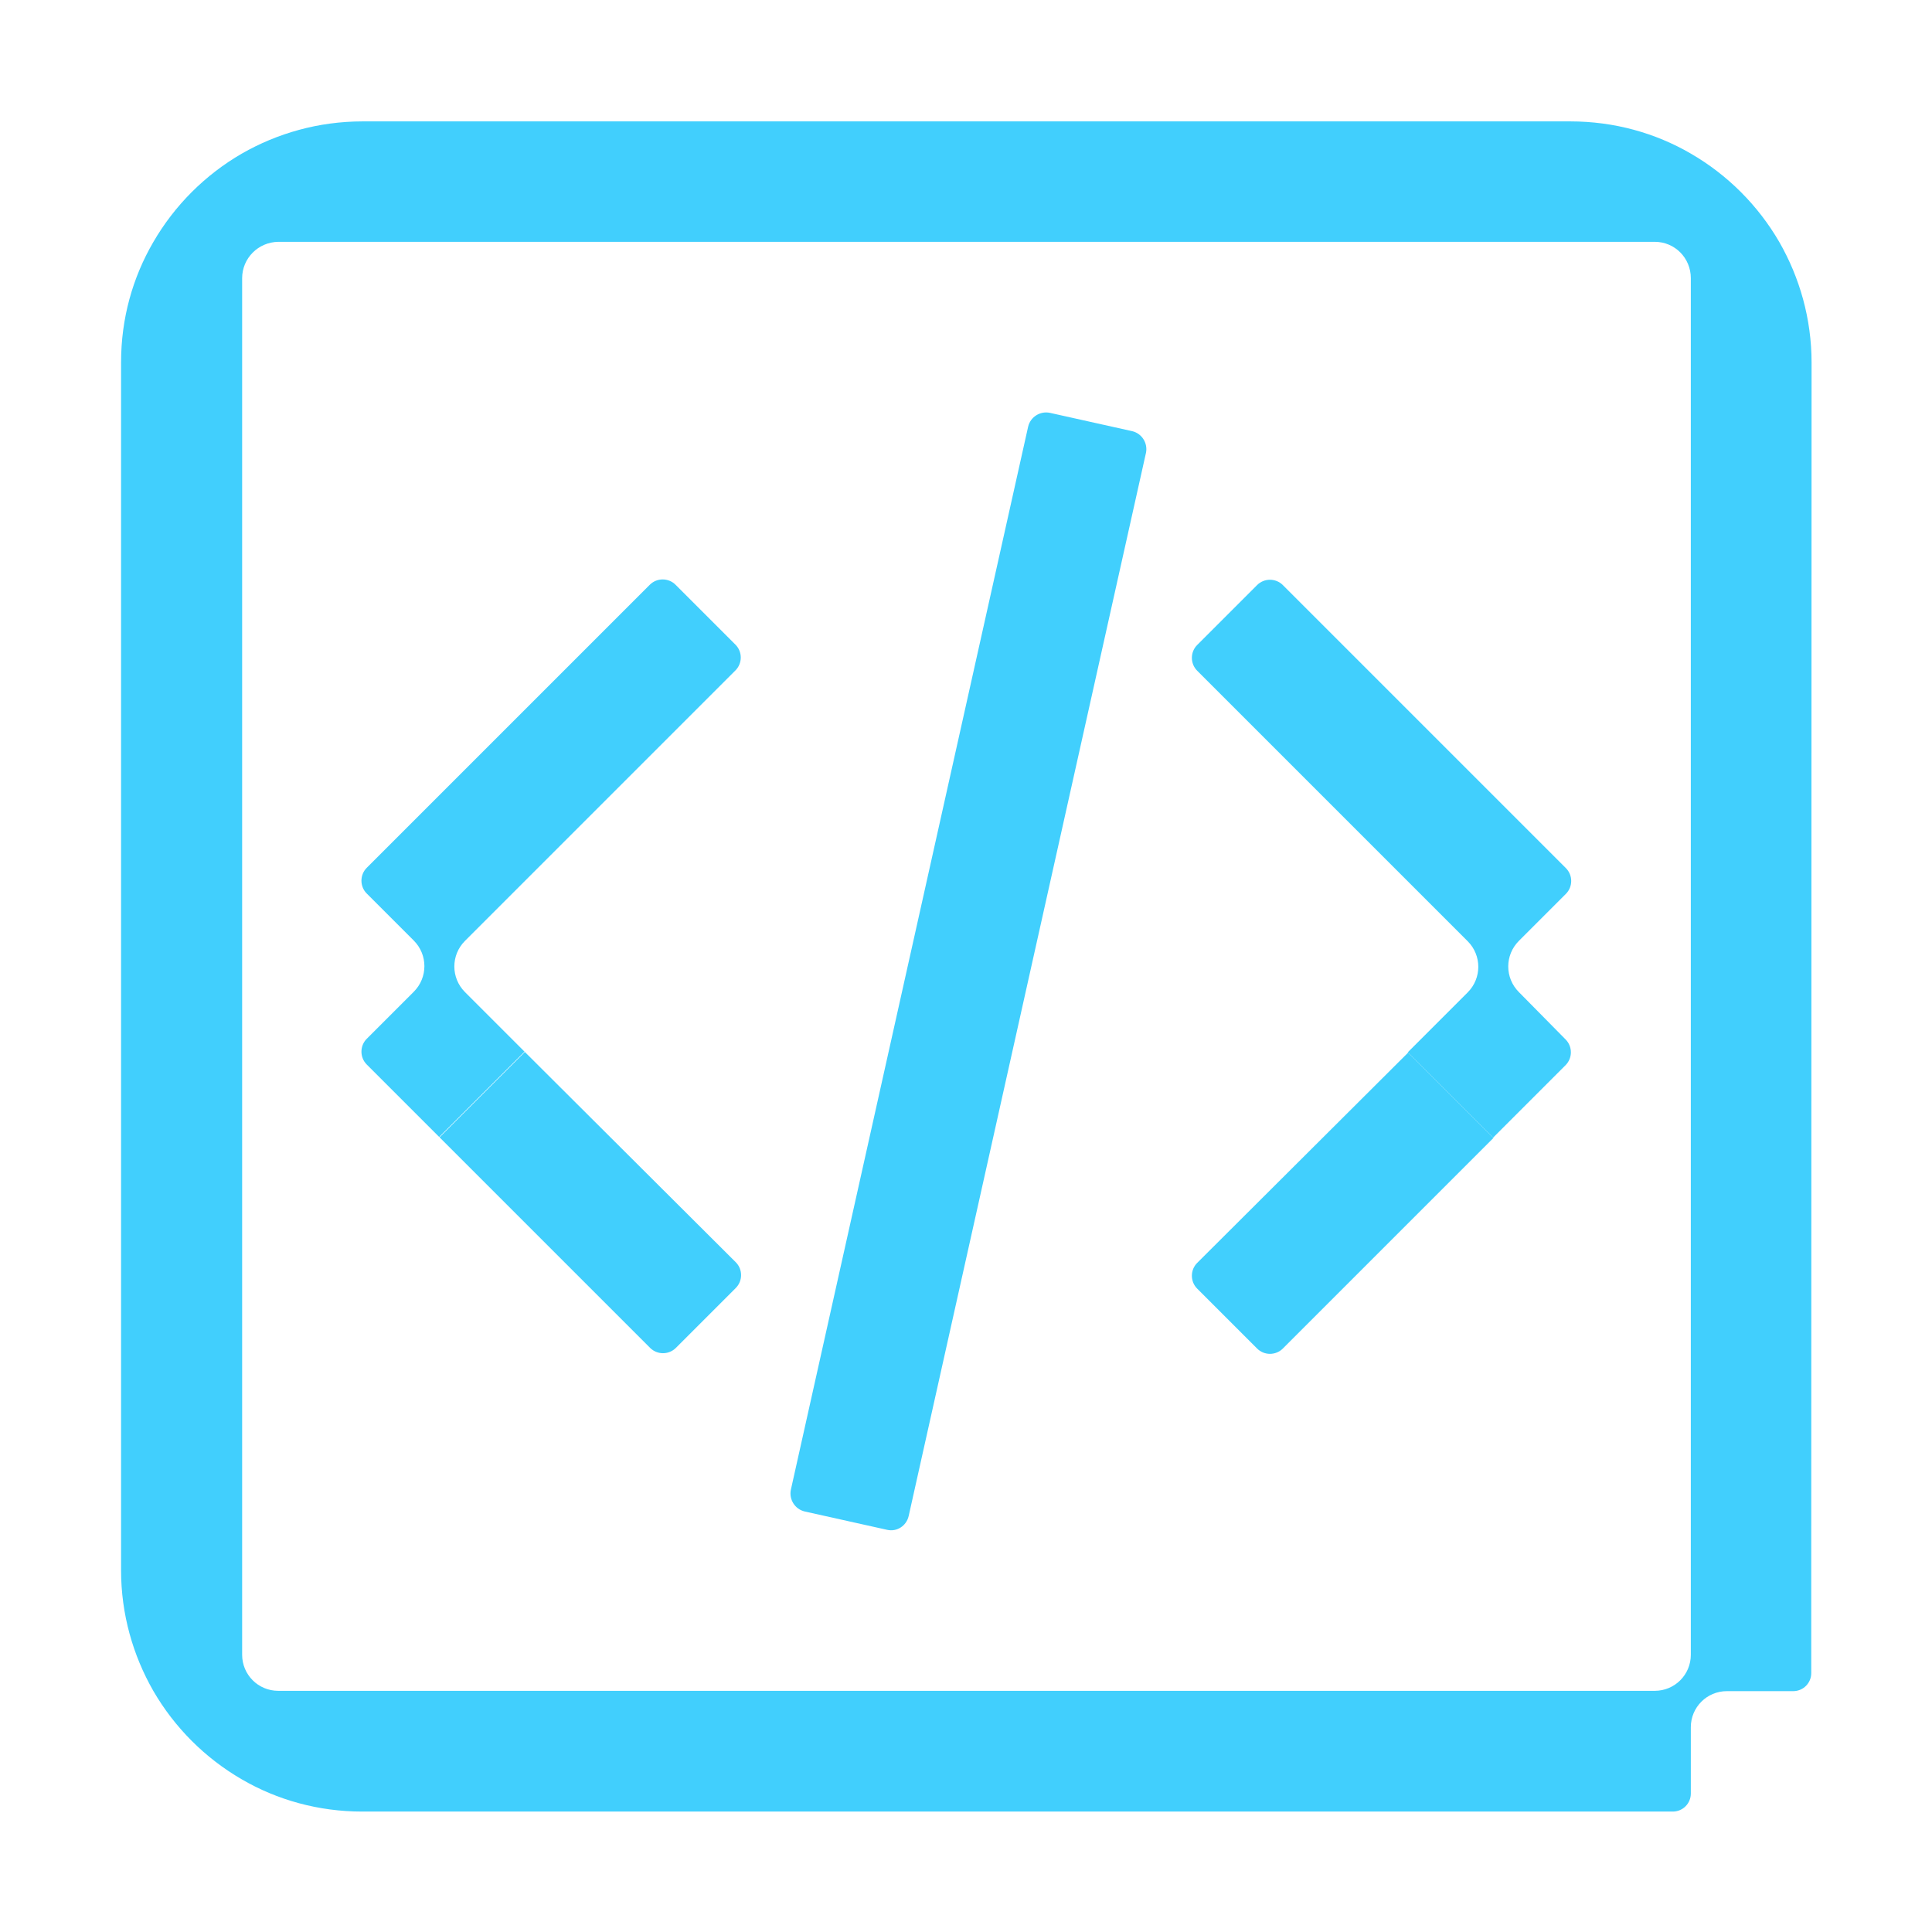
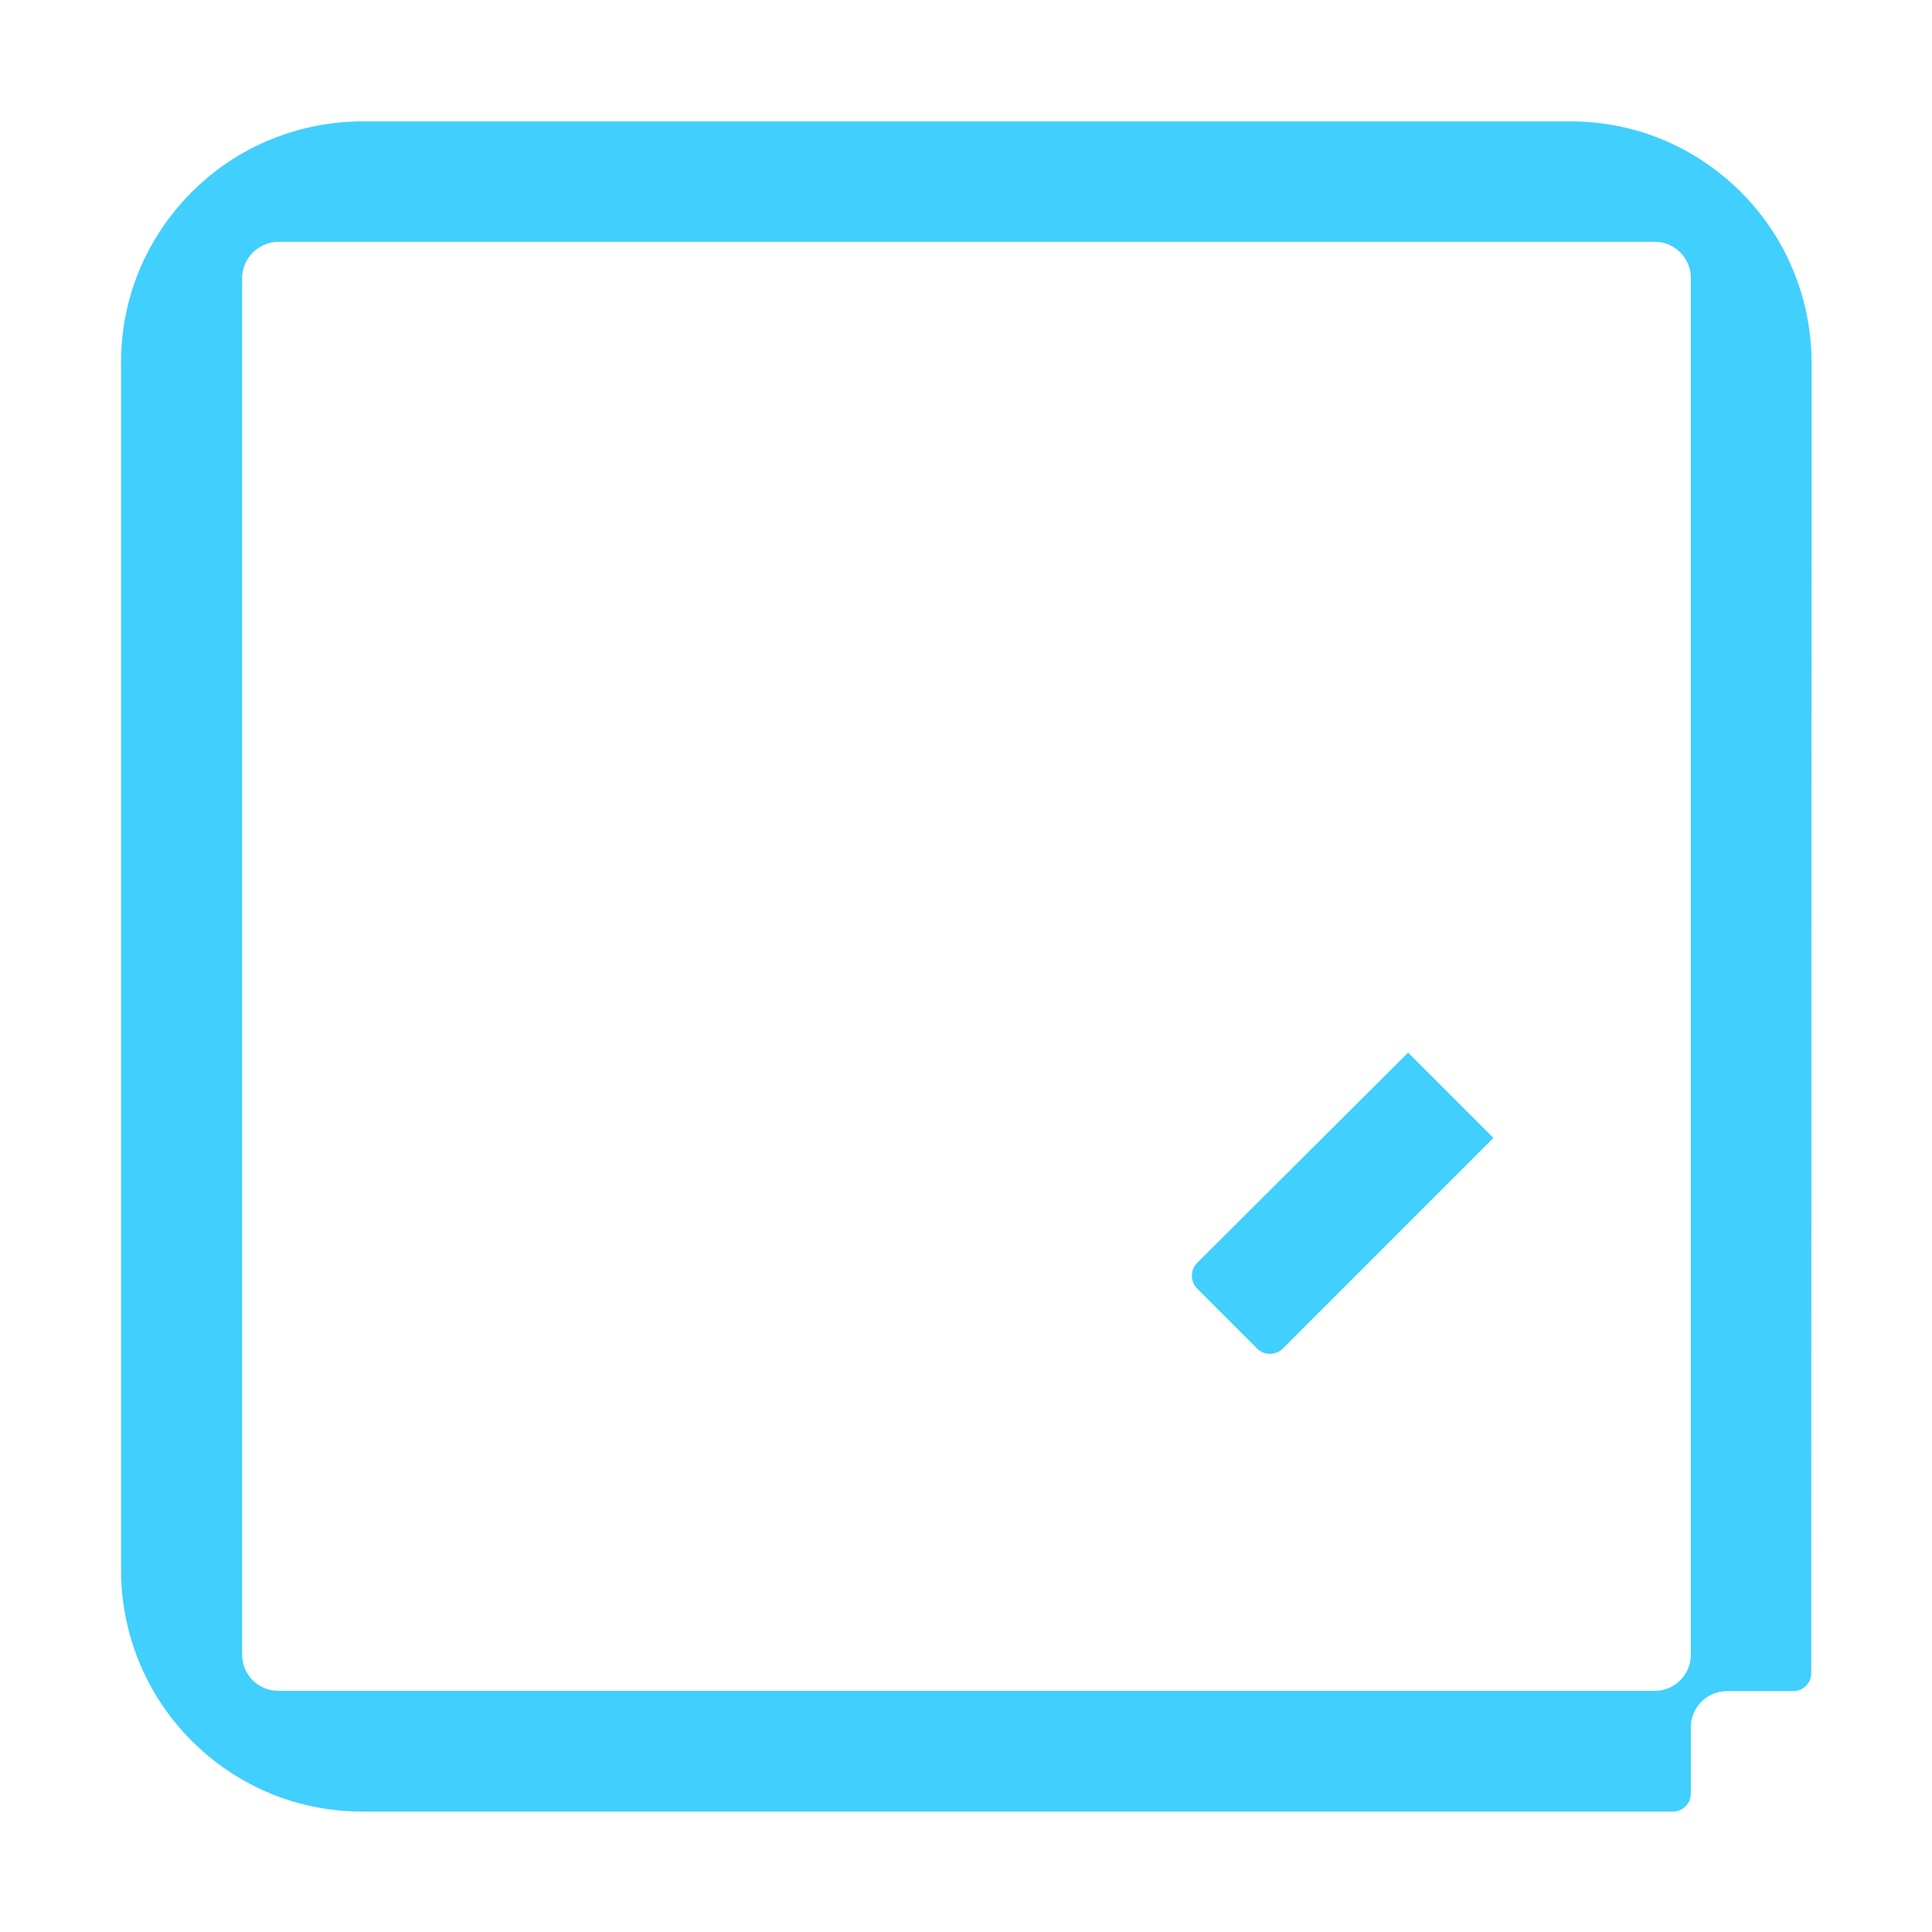
<svg xmlns="http://www.w3.org/2000/svg" version="1.1" id="Layer_1" x="0px" y="0px" viewBox="0 0 60 60" style="enable-background:new 0 0 60 60;" xml:space="preserve">
  <style type="text/css">
	.st0{fill:#41CFFD;}
	.st1{fill:none;}
</style>
  <g>
    <path class="st0" d="M56.26,11.26c0-1.36-0.37-2.64-1-3.74c-0.66-1.14-1.61-2.09-2.75-2.75c-1.1-0.64-2.38-1-3.74-1v0h-0.01   c0,0,0,0,0,0v0h-37.5v0c-1.37,0-2.65,0.37-3.75,1C6.37,5.43,5.42,6.38,4.76,7.52c-0.64,1.1-1,2.37-1,3.73h0v37.52h0   c0,1.36,0.37,2.64,1,3.74c0.66,1.14,1.61,2.09,2.75,2.75c1.1,0.64,2.38,1,3.74,1v0h37.51h0.01h3.18c0.31,0,0.56-0.25,0.56-0.56   v-2.06c0-0.62,0.5-1.12,1.12-1.12h2.06c0.31,0,0.56-0.25,0.56-0.56v-3.18v-0.01L56.26,11.26L56.26,11.26z M52.51,11.26v37.5v0.01   v2.62c0,0.62-0.5,1.12-1.12,1.12h-2.62h-0.01h-37.5h-0.01H8.64c-0.62,0-1.12-0.5-1.12-1.12v-2.62v-0.01V11.25V8.64   c0-0.62,0.5-1.12,1.12-1.13h2.62v0h37.51v0h2.62c0.62,0,1.12,0.5,1.12,1.13V11.26z" />
    <g>
      <path class="st0" d="M37.18,39.22c-0.22,0.22-0.22,0.58,0,0.8l1.86,1.86c0.22,0.22,0.58,0.22,0.8,0l6.54-6.54l-2.65-2.65    L37.18,39.22z" />
-       <path class="st0" d="M47.17,30.81c-0.44-0.44-0.44-1.15,0-1.59l1.46-1.46c0.22-0.22,0.22-0.58,0-0.8l-2.25-2.25l-6.54-6.54    c-0.22-0.22-0.58-0.22-0.8,0l-1.86,1.86c-0.22,0.22-0.22,0.58,0,0.8l6.54,6.54l1.86,1.86c0.44,0.44,0.44,1.15,0,1.59l-1.86,1.86    l2.65,2.65l2.25-2.25c0.22-0.22,0.22-0.58,0-0.8L47.17,30.81z" />
-       <path class="st0" d="M16.3,32.67l-2.65,2.65l6.54,6.54c0.22,0.22,0.58,0.22,0.8,0l1.86-1.86c0.22-0.22,0.22-0.58,0-0.8L16.3,32.67    z" />
-       <path class="st0" d="M14.44,30.81c-0.44-0.44-0.44-1.15,0-1.59l1.86-1.86l6.54-6.54c0.22-0.22,0.22-0.58,0-0.8l-1.86-1.86    c-0.22-0.22-0.58-0.22-0.8,0l-6.54,6.54l-2.25,2.25c-0.22,0.22-0.22,0.58,0,0.8l1.46,1.46c0.44,0.44,0.44,1.15,0,1.59l-1.46,1.46    c-0.22,0.22-0.22,0.58,0,0.8l2.25,2.25l2.65-2.65L14.44,30.81z" />
    </g>
-     <path class="st0" d="M27.55,47.51l-2.56-0.57c-0.3-0.07-0.49-0.37-0.43-0.67l7.37-33.02c0.07-0.3,0.37-0.49,0.67-0.43l2.56,0.57   c0.3,0.07,0.49,0.37,0.43,0.67l-7.37,33.02C28.15,47.39,27.85,47.58,27.55,47.51z" />
-     <rect class="st1" width="60" height="60" />
  </g>
</svg>